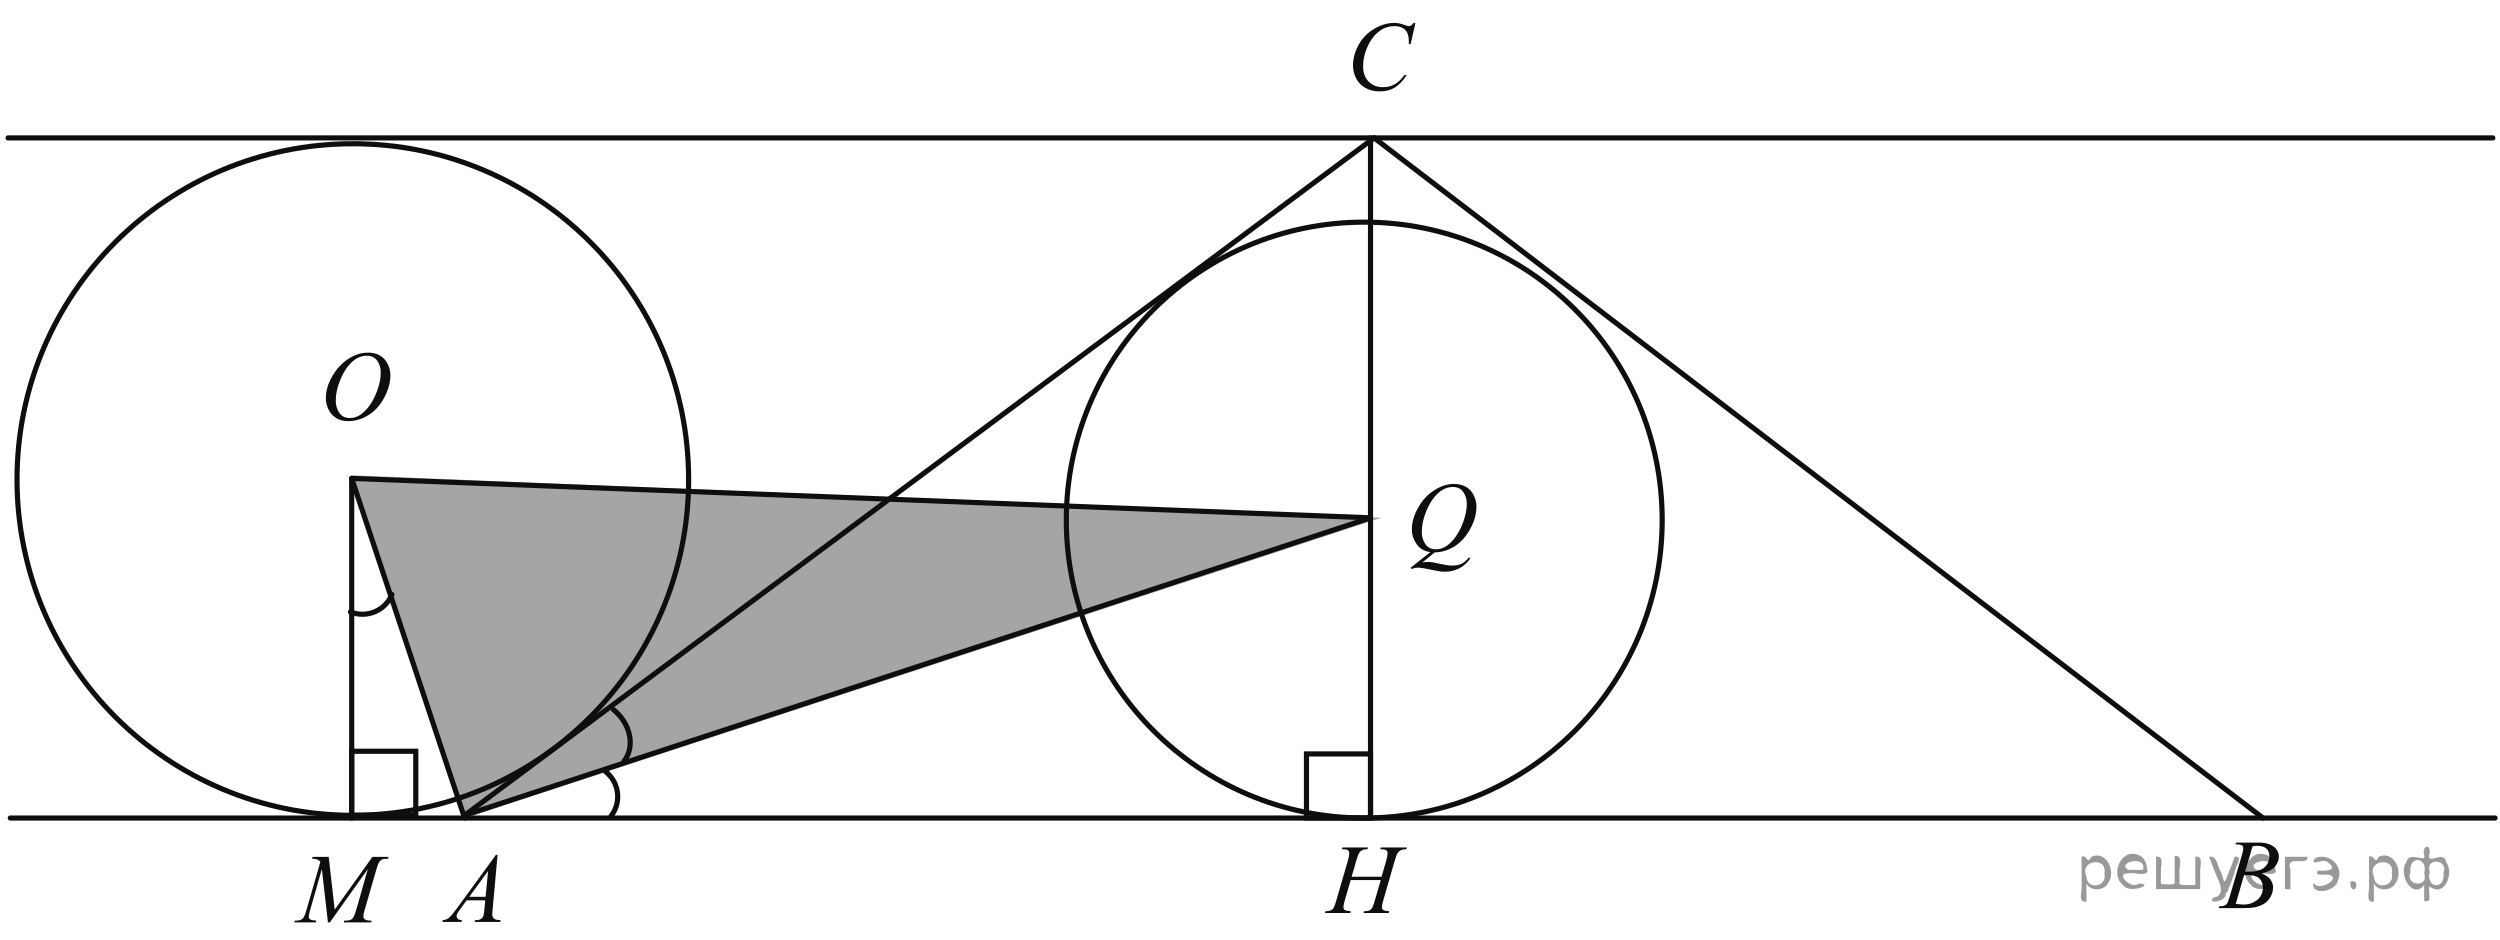
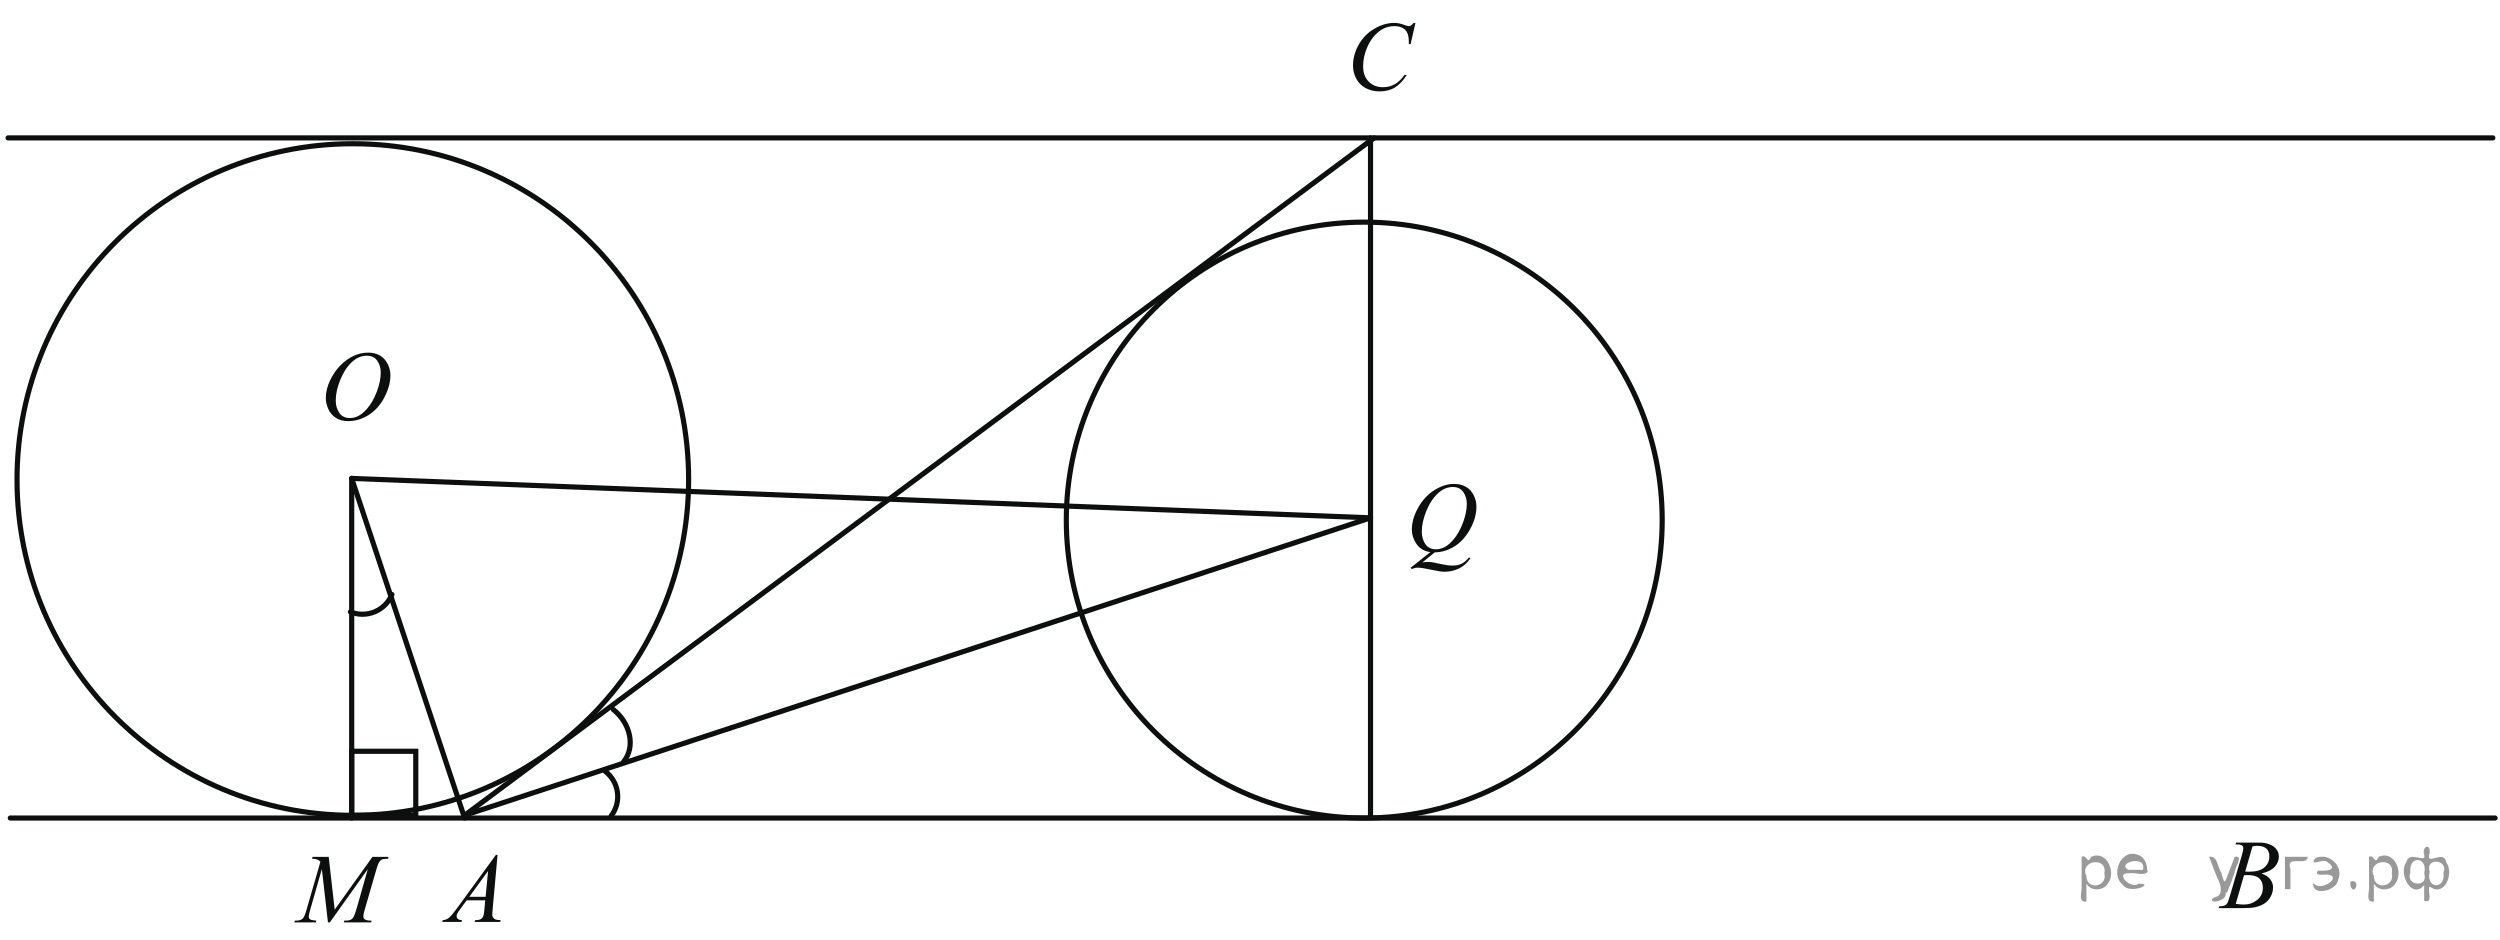
<svg xmlns="http://www.w3.org/2000/svg" xmlns:xlink="http://www.w3.org/1999/xlink" version="1.1" id="Слой_1" x="0px" y="0px" width="362.699px" height="136.437px" viewBox="0 0 362.699 136.437" enable-background="new 0 0 362.699 136.437" xml:space="preserve">
  <g>
    <g>
      <defs>
        <rect id="SVGID_1_" x="50.708" y="68.859" width="150.034" height="50.453" />
      </defs>
      <clipPath id="SVGID_2_">
        <use xlink:href="#SVGID_1_" overflow="visible" />
      </clipPath>
      <g clip-path="url(#SVGID_2_)">
		</g>
    </g>
-     <polygon fill-rule="evenodd" clip-rule="evenodd" fill="#A6A5A5" points="200.418,75.115 67.093,118.819 50.964,68.945    200.418,75.115 200.418,75.115  " />
  </g>
  <g>
    <defs>
      <rect id="SVGID_3_" y="0.508" width="362.699" height="135.563" />
    </defs>
    <clipPath id="SVGID_4_">
      <use xlink:href="#SVGID_3_" overflow="visible" />
    </clipPath>
    <g clip-path="url(#SVGID_4_)">
	</g>
  </g>
  <g>
    <defs>
      <polygon id="SVGID_5_" points="40.572,136.437 60.008,136.437 60.008,120.771 40.572,120.771 40.572,136.437   " />
    </defs>
    <clipPath id="SVGID_6_">
      <use xlink:href="#SVGID_5_" overflow="visible" />
    </clipPath>
    <g clip-path="url(#SVGID_6_)">
      <path fill="#0D0F0F" d="M47.688,124.314l0.87,7.657l5.477-7.657h2.303v0.26c-0.501,0.032-0.795,0.065-0.884,0.098    c-0.153,0.062-0.293,0.183-0.421,0.365c-0.127,0.182-0.266,0.532-0.414,1.052l-1.747,6.029c-0.102,0.351-0.153,0.627-0.153,0.828    c0,0.182,0.063,0.319,0.188,0.413c0.176,0.136,0.455,0.203,0.835,0.203h0.167l-0.063,0.26h-3.974l0.07-0.26h0.188    c0.353,0,0.622-0.051,0.808-0.154c0.144-0.074,0.272-0.216,0.386-0.424c0.113-0.208,0.272-0.67,0.477-1.385l1.559-5.511    l-5.504,7.733h-0.278l-0.884-7.733l-1.684,5.883c-0.144,0.5-0.216,0.836-0.216,1.009c0,0.174,0.063,0.306,0.188,0.396    c0.125,0.091,0.429,0.153,0.912,0.186l-0.077,0.26h-3.111l0.077-0.26h0.188c0.459,0,0.791-0.116,0.995-0.351    c0.148-0.168,0.304-0.532,0.466-1.094l2.053-7.088c-0.153-0.159-0.299-0.267-0.438-0.323c-0.139-0.056-0.396-0.101-0.772-0.133    l0.07-0.26H47.688z" />
    </g>
  </g>
  <line fill="none" stroke="#0D0F0F" stroke-width="0.75" stroke-linecap="round" stroke-linejoin="round" stroke-miterlimit="8" x1="361.66" y1="20.008" x2="1.17" y2="20.008" />
  <line fill="none" stroke="#0D0F0F" stroke-width="0.75" stroke-linecap="round" stroke-linejoin="round" stroke-miterlimit="8" x1="361.985" y1="118.678" x2="1.494" y2="118.678" />
  <path fill="none" stroke="#0D0F0F" stroke-width="0.75" stroke-linecap="round" stroke-linejoin="round" stroke-miterlimit="8" d="  M51.188,20.853C24.28,20.853,2.47,42.663,2.47,69.57c0,26.906,21.811,48.717,48.718,48.717S99.905,96.477,99.905,69.57  C99.905,42.663,78.095,20.853,51.188,20.853L51.188,20.853z" />
  <path fill="none" stroke="#0D0F0F" stroke-width="0.75" stroke-linecap="round" stroke-linejoin="round" stroke-miterlimit="8" d="  M197.925,32.228c-23.874,0-43.225,19.352-43.225,43.225s19.351,43.226,43.225,43.226c23.873,0,43.225-19.353,43.225-43.226  S221.798,32.228,197.925,32.228L197.925,32.228z" />
  <line fill="none" stroke="#0D0F0F" stroke-width="0.75" stroke-linecap="round" stroke-linejoin="round" stroke-miterlimit="8" x1="199.354" y1="20.008" x2="67.405" y2="118.287" />
-   <line fill="none" stroke="#0D0F0F" stroke-width="0.75" stroke-linecap="round" stroke-linejoin="round" stroke-miterlimit="8" x1="199.354" y1="20.008" x2="328.314" y2="118.678" />
  <line fill="none" stroke="#0D0F0F" stroke-width="0.75" stroke-linecap="round" stroke-linejoin="round" stroke-miterlimit="8" x1="198.835" y1="20.008" x2="198.835" y2="118.287" />
  <line fill="none" stroke="#0D0F0F" stroke-width="0.75" stroke-linecap="round" stroke-linejoin="round" stroke-miterlimit="8" x1="198.835" y1="75.127" x2="51.024" y2="69.408" />
  <line fill="none" stroke="#0D0F0F" stroke-width="0.75" stroke-linecap="round" stroke-linejoin="round" stroke-miterlimit="8" x1="51.024" y1="69.408" x2="51.024" y2="118.678" />
  <line fill="none" stroke="#0D0F0F" stroke-width="0.75" stroke-linecap="round" stroke-linejoin="round" stroke-miterlimit="8" x1="51.024" y1="69.408" x2="67.405" y2="118.678" />
  <line fill="none" stroke="#0D0F0F" stroke-width="0.75" stroke-linecap="round" stroke-linejoin="round" stroke-miterlimit="8" x1="67.575" y1="118.231" x2="198.835" y2="75.127" />
-   <polygon fill="none" stroke="#0D0F0F" stroke-width="0.75" stroke-linecap="round" stroke-miterlimit="8" points="189.541,109.382   189.541,118.678 198.835,118.678 198.835,109.382 189.541,109.382 " />
  <polygon fill="none" stroke="#0D0F0F" stroke-width="0.75" stroke-linecap="round" stroke-miterlimit="8" points="51.024,108.991   51.024,118.287 60.319,118.287 60.319,108.991 51.024,108.991 " />
  <path fill="none" stroke="#0D0F0F" stroke-width="0.75" stroke-linecap="round" stroke-linejoin="round" stroke-miterlimit="8" d="  M56.862,86.252c-0.967,2.355-3.662,3.485-6.021,2.519" />
  <g>
    <defs>
      <polygon id="SVGID_7_" points="44.473,64.806 60.008,64.806 60.008,47.841 44.473,47.841 44.473,64.806   " />
    </defs>
    <clipPath id="SVGID_8_">
      <use xlink:href="#SVGID_7_" overflow="visible" />
    </clipPath>
    <g clip-path="url(#SVGID_8_)">
      <path fill="#0D0F0F" d="M53.438,51.158c0.625,0,1.18,0.137,1.662,0.409c0.482,0.273,0.86,0.678,1.133,1.213s0.41,1.09,0.41,1.665    c0,1.019-0.293,2.088-0.879,3.207s-1.353,1.973-2.298,2.562c-0.946,0.589-1.924,0.883-2.935,0.883    c-0.728,0-1.336-0.162-1.825-0.487c-0.489-0.324-0.851-0.753-1.085-1.286c-0.234-0.532-0.351-1.049-0.351-1.549    c0-0.888,0.212-1.765,0.636-2.632c0.424-0.867,0.931-1.591,1.52-2.173c0.588-0.582,1.217-1.029,1.884-1.343    C51.977,51.314,52.687,51.158,53.438,51.158z M53.201,51.606c-0.463,0-0.917,0.115-1.359,0.347    c-0.442,0.231-0.882,0.61-1.317,1.136c-0.436,0.525-0.828,1.214-1.175,2.064c-0.426,1.047-0.64,2.035-0.64,2.965    c0,0.663,0.169,1.251,0.508,1.763s0.857,0.768,1.557,0.768c0.422,0,0.836-0.105,1.241-0.315c0.406-0.21,0.829-0.57,1.269-1.079    c0.552-0.641,1.015-1.457,1.391-2.45s0.563-1.919,0.563-2.779c0-0.636-0.169-1.197-0.508-1.686S53.882,51.606,53.201,51.606z" />
    </g>
  </g>
  <g>
    <defs>
      <polygon id="SVGID_9_" points="61.373,136.37 75.608,136.37 75.608,120.707 61.373,120.707 61.373,136.37   " />
    </defs>
    <clipPath id="SVGID_10_">
      <use xlink:href="#SVGID_9_" overflow="visible" />
    </clipPath>
    <g clip-path="url(#SVGID_10_)">
      <path fill="#0D0F0F" d="M72.188,124.025l-0.716,7.908c-0.037,0.37-0.056,0.613-0.056,0.729c0,0.188,0.035,0.33,0.104,0.428    c0.088,0.136,0.208,0.236,0.358,0.302c0.151,0.065,0.404,0.098,0.761,0.098l-0.076,0.26h-3.712l0.077-0.26h0.16    c0.301,0,0.547-0.065,0.737-0.196c0.134-0.089,0.239-0.235,0.313-0.441c0.051-0.145,0.1-0.486,0.146-1.023l0.111-1.206h-2.697    l-0.959,1.311c-0.218,0.295-0.354,0.507-0.41,0.635c-0.056,0.129-0.083,0.249-0.083,0.361c0,0.149,0.06,0.278,0.181,0.386    s0.32,0.166,0.598,0.175l-0.076,0.26H64.16l0.076-0.26c0.343-0.014,0.645-0.129,0.907-0.347c0.262-0.218,0.652-0.682,1.171-1.392    l5.63-7.727H72.188z M70.812,126.36l-2.731,3.751h2.37L70.812,126.36z" />
    </g>
  </g>
  <g>
    <defs>
      <polygon id="SVGID_11_" points="189.813,135.07 207.883,135.07 207.883,119.406 189.813,119.406 189.813,135.07   " />
    </defs>
    <clipPath id="SVGID_12_">
      <use xlink:href="#SVGID_11_" overflow="visible" />
    </clipPath>
    <g clip-path="url(#SVGID_12_)">
-       <path fill="#0D0F0F" d="M196.092,127.195h4.34l0.687-2.349c0.129-0.458,0.193-0.813,0.193-1.066c0-0.121-0.028-0.225-0.086-0.312    c-0.059-0.087-0.147-0.15-0.268-0.193c-0.12-0.042-0.355-0.063-0.707-0.063l0.069-0.26h3.785l-0.083,0.26    c-0.318-0.005-0.557,0.028-0.714,0.098c-0.222,0.099-0.386,0.225-0.492,0.379c-0.152,0.22-0.308,0.605-0.465,1.157l-1.656,5.742    c-0.139,0.477-0.208,0.818-0.208,1.023c0,0.178,0.061,0.313,0.184,0.403c0.122,0.091,0.415,0.153,0.877,0.186l-0.076,0.26h-3.661    l0.098-0.26c0.36-0.009,0.601-0.042,0.721-0.098c0.185-0.084,0.319-0.191,0.402-0.322c0.12-0.183,0.268-0.58,0.443-1.192    l0.846-2.91h-4.36l-0.853,2.91c-0.134,0.468-0.201,0.809-0.201,1.023c0,0.178,0.06,0.313,0.181,0.403    c0.12,0.091,0.411,0.153,0.873,0.186l-0.056,0.26h-3.688l0.09-0.26c0.365-0.009,0.607-0.042,0.728-0.098    c0.186-0.084,0.321-0.191,0.409-0.322c0.12-0.192,0.269-0.59,0.443-1.192l1.664-5.742c0.134-0.468,0.201-0.823,0.201-1.066    c0-0.121-0.029-0.225-0.087-0.312s-0.147-0.15-0.27-0.193c-0.123-0.042-0.362-0.063-0.718-0.063l0.083-0.26h3.709l-0.076,0.26    c-0.31-0.005-0.539,0.028-0.687,0.098c-0.218,0.094-0.377,0.218-0.479,0.372c-0.139,0.206-0.291,0.594-0.457,1.164    L196.092,127.195z" />
-     </g>
+       </g>
  </g>
  <g>
    <defs>
      <polygon id="SVGID_13_" points="319.423,134.356 333.658,134.356 333.658,118.69 319.423,118.69 319.423,134.356   " />
    </defs>
    <clipPath id="SVGID_14_">
      <use xlink:href="#SVGID_13_" overflow="visible" />
    </clipPath>
    <g clip-path="url(#SVGID_14_)">
      <path fill="#0D0F0F" d="M324.32,122.502l0.097-0.26h3.364c0.565,0,1.069,0.089,1.512,0.267s0.774,0.426,0.994,0.743    c0.22,0.318,0.33,0.654,0.33,1.01c0,0.547-0.195,1.041-0.587,1.483c-0.392,0.441-1.03,0.768-1.915,0.978    c0.569,0.215,0.989,0.5,1.258,0.855s0.403,0.746,0.403,1.171c0,0.473-0.121,0.923-0.361,1.354    c-0.241,0.43-0.551,0.764-0.928,1.002c-0.378,0.239-0.833,0.414-1.366,0.526c-0.38,0.079-0.974,0.119-1.779,0.119h-3.455    l0.091-0.26c0.361-0.009,0.607-0.044,0.736-0.104c0.186-0.08,0.317-0.185,0.396-0.315c0.111-0.178,0.26-0.585,0.445-1.221    l1.688-5.756c0.144-0.486,0.216-0.828,0.216-1.024c0-0.173-0.063-0.31-0.191-0.41c-0.127-0.1-0.369-0.15-0.727-0.15    C324.464,122.509,324.39,122.507,324.32,122.502z M324.361,131.133c0.501,0.065,0.893,0.099,1.175,0.099    c0.723,0,1.363-0.22,1.922-0.659s0.838-1.035,0.838-1.788c0-0.575-0.173-1.023-0.518-1.347c-0.346-0.322-0.903-0.483-1.672-0.483    c-0.148,0-0.329,0.007-0.542,0.021L324.361,131.133z M325.73,126.449c0.302,0.01,0.52,0.014,0.653,0.014    c0.964,0,1.682-0.211,2.151-0.634c0.471-0.423,0.706-0.953,0.706-1.589c0-0.48-0.144-0.856-0.432-1.125    c-0.287-0.269-0.746-0.403-1.376-0.403c-0.167,0-0.38,0.028-0.64,0.084L325.73,126.449z" />
    </g>
  </g>
  <g>
    <defs>
      <polygon id="SVGID_15_" points="193.388,16.966 208.923,16.966 208.923,0 193.388,0 193.388,16.966   " />
    </defs>
    <clipPath id="SVGID_16_">
      <use xlink:href="#SVGID_15_" overflow="visible" />
    </clipPath>
    <g clip-path="url(#SVGID_16_)">
      <path fill="#0D0F0F" d="M205.353,3.322l-0.702,3.076h-0.25l-0.028-0.771c-0.023-0.28-0.076-0.53-0.16-0.75    c-0.083-0.22-0.208-0.41-0.375-0.571s-0.378-0.287-0.633-0.379c-0.255-0.091-0.538-0.137-0.849-0.137    c-0.829,0-1.555,0.229-2.176,0.688c-0.793,0.584-1.414,1.409-1.863,2.475c-0.371,0.878-0.557,1.769-0.557,2.67    c0,0.921,0.267,1.655,0.8,2.204c0.533,0.55,1.226,0.824,2.079,0.824c0.644,0,1.218-0.145,1.721-0.435s0.97-0.736,1.401-1.339    h0.326c-0.51,0.817-1.075,1.419-1.696,1.805s-1.365,0.578-2.232,0.578c-0.77,0-1.45-0.162-2.044-0.487    c-0.594-0.324-1.045-0.781-1.355-1.37s-0.466-1.222-0.466-1.899c0-1.037,0.275-2.047,0.827-3.028    c0.552-0.98,1.309-1.752,2.271-2.313s1.932-0.841,2.909-0.841c0.459,0,0.974,0.109,1.544,0.329c0.25,0.094,0.432,0.14,0.542,0.14    c0.111,0,0.209-0.022,0.293-0.069c0.083-0.047,0.222-0.18,0.417-0.399H205.353z" />
    </g>
  </g>
  <g>
    <defs>
      <polygon id="SVGID_17_" points="202.033,86.449 217.568,86.449 217.568,66.886 202.033,66.886 202.033,86.449   " />
    </defs>
    <clipPath id="SVGID_18_">
      <use xlink:href="#SVGID_17_" overflow="visible" />
    </clipPath>
    <g clip-path="url(#SVGID_18_)">
      <path fill="#0D0F0F" d="M208.15,80.139l-1.794,1.465c0.282-0.052,0.545-0.077,0.786-0.077c0.231,0,0.445,0.014,0.643,0.042    s0.619,0.115,1.266,0.263s1.211,0.221,1.693,0.221c0.515,0,0.951-0.09,1.311-0.27c0.359-0.181,0.708-0.48,1.047-0.9l0.229,0.112    c-0.478,0.69-1.041,1.189-1.69,1.495c-0.648,0.306-1.337,0.459-2.064,0.459c-0.403,0-0.955-0.079-1.655-0.238    c-1.07-0.238-1.819-0.357-2.246-0.357c-0.162,0-0.294,0.012-0.396,0.035c-0.102,0.023-0.255,0.079-0.459,0.168l-0.159-0.188    l2.851-2.271c-0.881-0.121-1.549-0.511-2.003-1.17c-0.454-0.658-0.681-1.361-0.681-2.108c0-1.022,0.307-2.08,0.921-3.174    c0.614-1.093,1.399-1.938,2.357-2.539c0.957-0.6,1.896-0.9,2.819-0.9c0.686,0,1.271,0.141,1.756,0.421s0.858,0.688,1.123,1.222    c0.264,0.535,0.396,1.083,0.396,1.644c0,1.073-0.304,2.162-0.911,3.264c-0.607,1.103-1.362,1.938-2.264,2.505    S209.166,80.12,208.15,80.139z M210.758,70.653c-0.464,0-0.917,0.116-1.359,0.347c-0.442,0.231-0.882,0.61-1.317,1.136    s-0.828,1.213-1.176,2.063c-0.422,1.046-0.632,2.034-0.632,2.964c0,0.663,0.169,1.25,0.507,1.762    c0.339,0.511,0.857,0.767,1.558,0.767c0.417,0,0.83-0.104,1.238-0.315c0.407-0.21,0.829-0.567,1.266-1.071    c0.556-0.645,1.021-1.464,1.397-2.459c0.375-0.995,0.563-1.92,0.563-2.774c0-0.63-0.169-1.19-0.507-1.681    C211.956,70.898,211.444,70.653,210.758,70.653z" />
    </g>
  </g>
  <path fill="none" stroke="#0D0F0F" stroke-width="0.75" stroke-linecap="round" stroke-linejoin="round" stroke-miterlimit="8" d="  M87.803,111.901c2.026,1.546,2.416,4.44,0.869,6.467" />
  <path fill="none" stroke="#0D0F0F" stroke-width="0.75" stroke-linecap="round" stroke-linejoin="round" stroke-miterlimit="8" d="  M88.979,102.938c2.544,2.049,3.219,5.434,1.508,7.559" />
  <g>
</g>
  <g>
</g>
  <g>
</g>
  <g>
</g>
  <g>
</g>
  <g>
</g>
  <g style="stroke:none;fill:#000;fill-opacity:0.4">
    <path d="m 302.7,128.3 c 0,0.8 0,1.6 0,2.5 -1.3,0.2 -0.6,-1.5 -0.7,-2.3 0,-1.4 0,-2.8 0,-4.2 0.8,-0.4 0.8,1.3 1.4,0.0 2.2,-1.0 3.7,2.2 2.4,3.9 -0.6,1.0 -2.4,1.2 -3.1,0.0 z m 2.6,-1.6 c 0.5,-2.5 -3.7,-1.9 -2.6,0.4 0.0,2.1 3.1,1.6 2.6,-0.4 z" />
    <path d="m 311.6,126.4 c -0.4,0.8 -1.9,0.1 -2.8,0.3 -2.0,-0.1 0.3,2.4 1.5,1.5 2.5,0.0 -1.4,1.6 -2.3,0.2 -1.9,-1.5 -0.3,-5.3 2.1,-4.4 0.9,0.2 1.4,1.2 1.4,2.2 z m -0.7,-0.2 c 0.6,-2.3 -4.0,-1.0 -2.1,0.0 0.7,0 1.4,-0.0 2.1,-0.0 z" />
-     <path d="m 316.5,128.4 c 0.6,0 1.3,0 2.0,0 0,-1.3 0,-2.7 0,-4.1 1.3,-0.2 0.6,1.5 0.7,2.3 0,0.8 0,1.6 0,2.4 -2.1,0 -4.2,0 -6.4,0 0,-1.5 0,-3.1 0,-4.7 1.3,-0.2 0.6,1.5 0.7,2.3 0.1,0.5 -0.2,1.6 0.2,1.7 0.5,-0.1 1.6,0.2 1.8,-0.2 0,-1.3 0,-2.6 0,-3.9 1.3,-0.2 0.6,1.5 0.7,2.3 0,0.5 0,1.1 0,1.7 z" />
+     <path d="m 316.5,128.4 z" />
    <path d="m 322.9,129.5 c 0.3,1.4 -3.0,1.7 -1.7,0.7 1.5,-0.2 1.0,-1.9 0.5,-2.8 -0.4,-1.0 -0.8,-2.0 -1.2,-3.1 1.2,-0.2 1.2,1.4 1.7,2.2 0.2,0.2 0.4,1.9 0.7,1.2 0.4,-1.1 0.9,-2.2 1.3,-3.4 1.4,-0.2 0.0,1.5 -0.0,2.3 -0.3,0.9 -0.7,1.9 -1.1,2.9 z" />
-     <path d="m 330.2,126.4 c -0.4,0.8 -1.9,0.1 -2.8,0.3 -2.0,-0.1 0.3,2.4 1.5,1.5 2.5,0.0 -1.4,1.6 -2.3,0.2 -1.9,-1.5 -0.3,-5.3 2.1,-4.4 0.9,0.2 1.4,1.2 1.4,2.2 z m -0.7,-0.2 c 0.6,-2.3 -4.0,-1.0 -2.1,0.0 0.7,0 1.4,-0.0 2.1,-0.0 z" />
    <path d="m 331.5,129.0 c 0,-1.5 0,-3.1 0,-4.7 1.1,0 2.2,0 3.3,0 0.0,1.5 -3.3,-0.4 -2.5,1.8 0,0.9 0,1.9 0,2.9 -0.2,0 -0.5,0 -0.7,0 z" />
    <path d="m 335.7,128.1 c 0.7,1.4 4.2,-0.8 2.1,-1.2 -0.5,-0.1 -2.2,0.3 -1.5,-0.6 1.0,0.1 3.1,0.0 1.4,-1.2 -0.6,-0.7 -2.8,0.8 -1.8,-0.6 2.0,-0.9 4.2,1.2 3.3,3.2 -0.2,1.5 -3.5,2.3 -3.6,0.7 l 0,-0.1 0,-0.0 0,0 z" />
    <path d="m 341.0,127.9 c 1.6,-0.5 0.6,2.3 -0.0,0.6 -0.0,-0.2 0.0,-0.4 0.0,-0.6 z" />
    <path d="m 344.4,128.3 c 0,0.8 0,1.6 0,2.5 -1.3,0.2 -0.6,-1.5 -0.7,-2.3 0,-1.4 0,-2.8 0,-4.2 0.8,-0.4 0.8,1.3 1.4,0.0 2.2,-1.0 3.7,2.2 2.4,3.9 -0.6,1.0 -2.4,1.2 -3.1,0.0 z m 2.6,-1.6 c 0.5,-2.5 -3.7,-1.9 -2.6,0.4 0.0,2.1 3.1,1.6 2.6,-0.4 z" />
    <path d="m 349.7,126.6 c -0.8,1.9 2.7,2.3 2.0,0.1 0.6,-2.4 -2.3,-2.7 -2.0,-0.1 z m 2.0,4.2 c 0,-0.8 0,-1.6 0,-2.4 -1.8,2.2 -3.8,-1.7 -2.6,-3.3 0.4,-1.8 3.0,0.3 2.6,-1.1 -0.4,-1.1 0.9,-1.8 0.8,-0.3 -0.7,2.2 2.1,-0.6 2.4,1.4 1.2,1.6 -0.3,5.2 -2.4,3.5 -0.4,0.6 0.6,2.5 -0.8,2.1 z m 2.8,-4.2 c 0.8,-1.9 -2.7,-2.3 -2.0,-0.1 -0.6,2.4 2.3,2.7 2.0,0.1 z" />
  </g>
</svg>